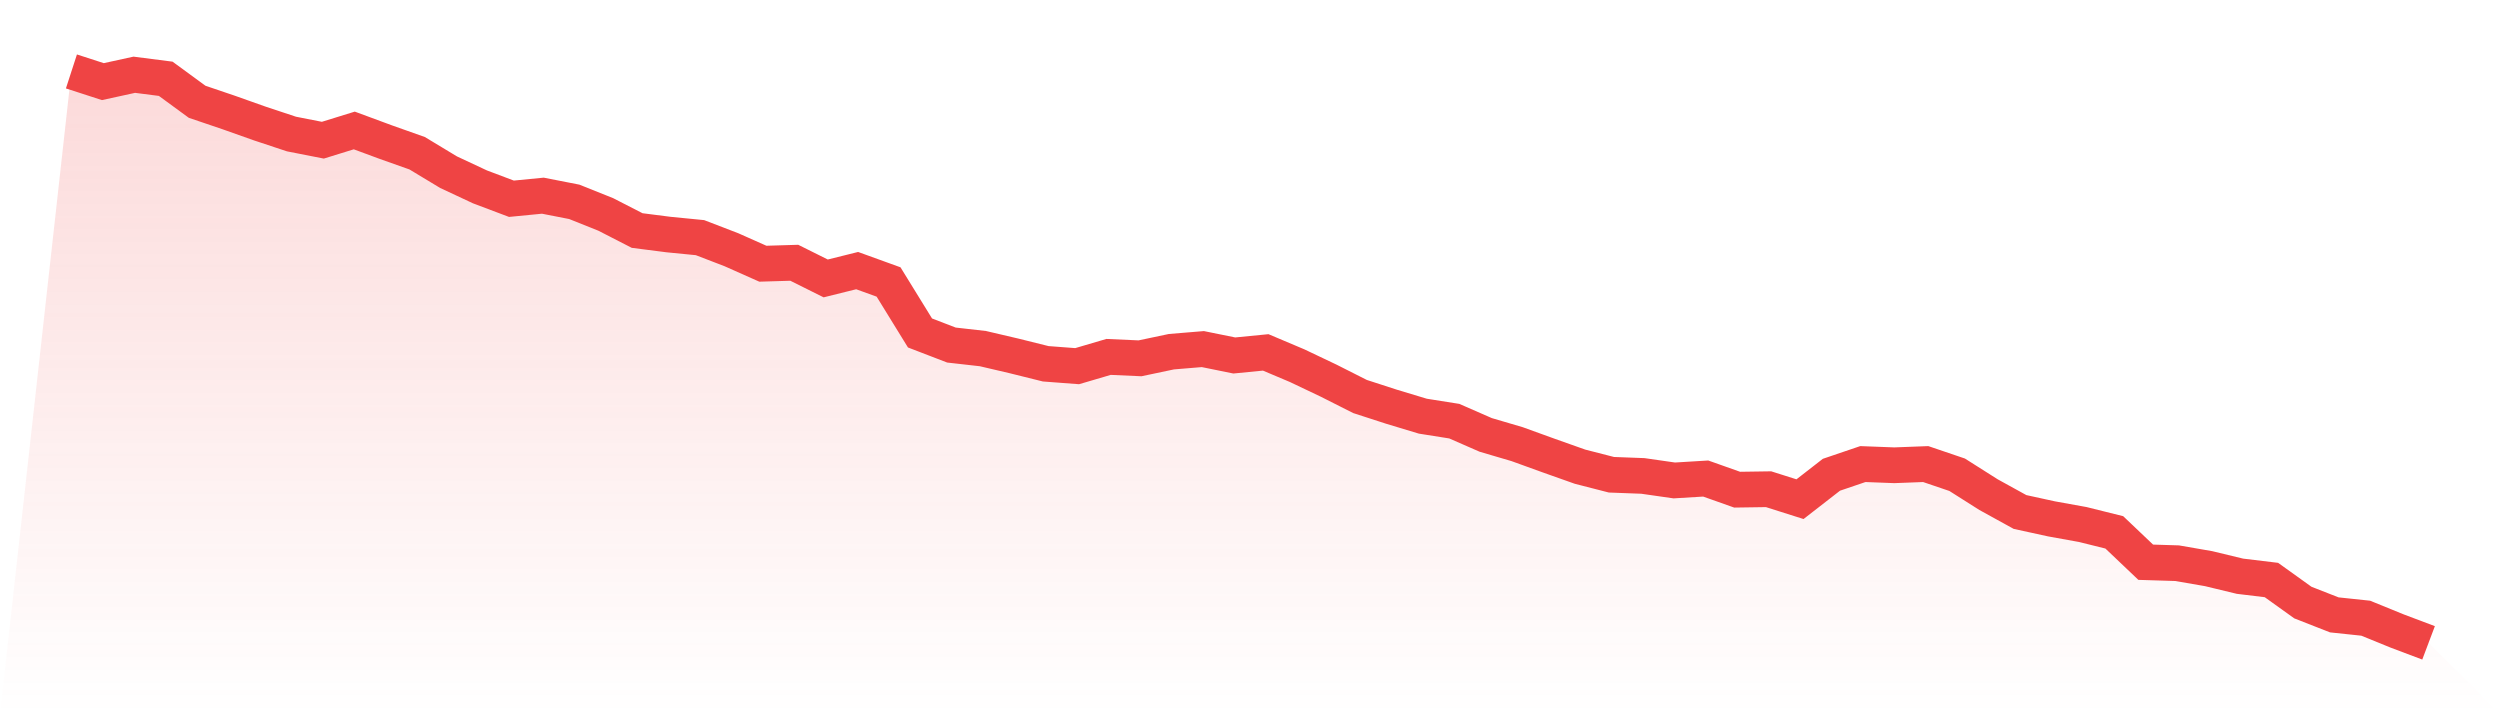
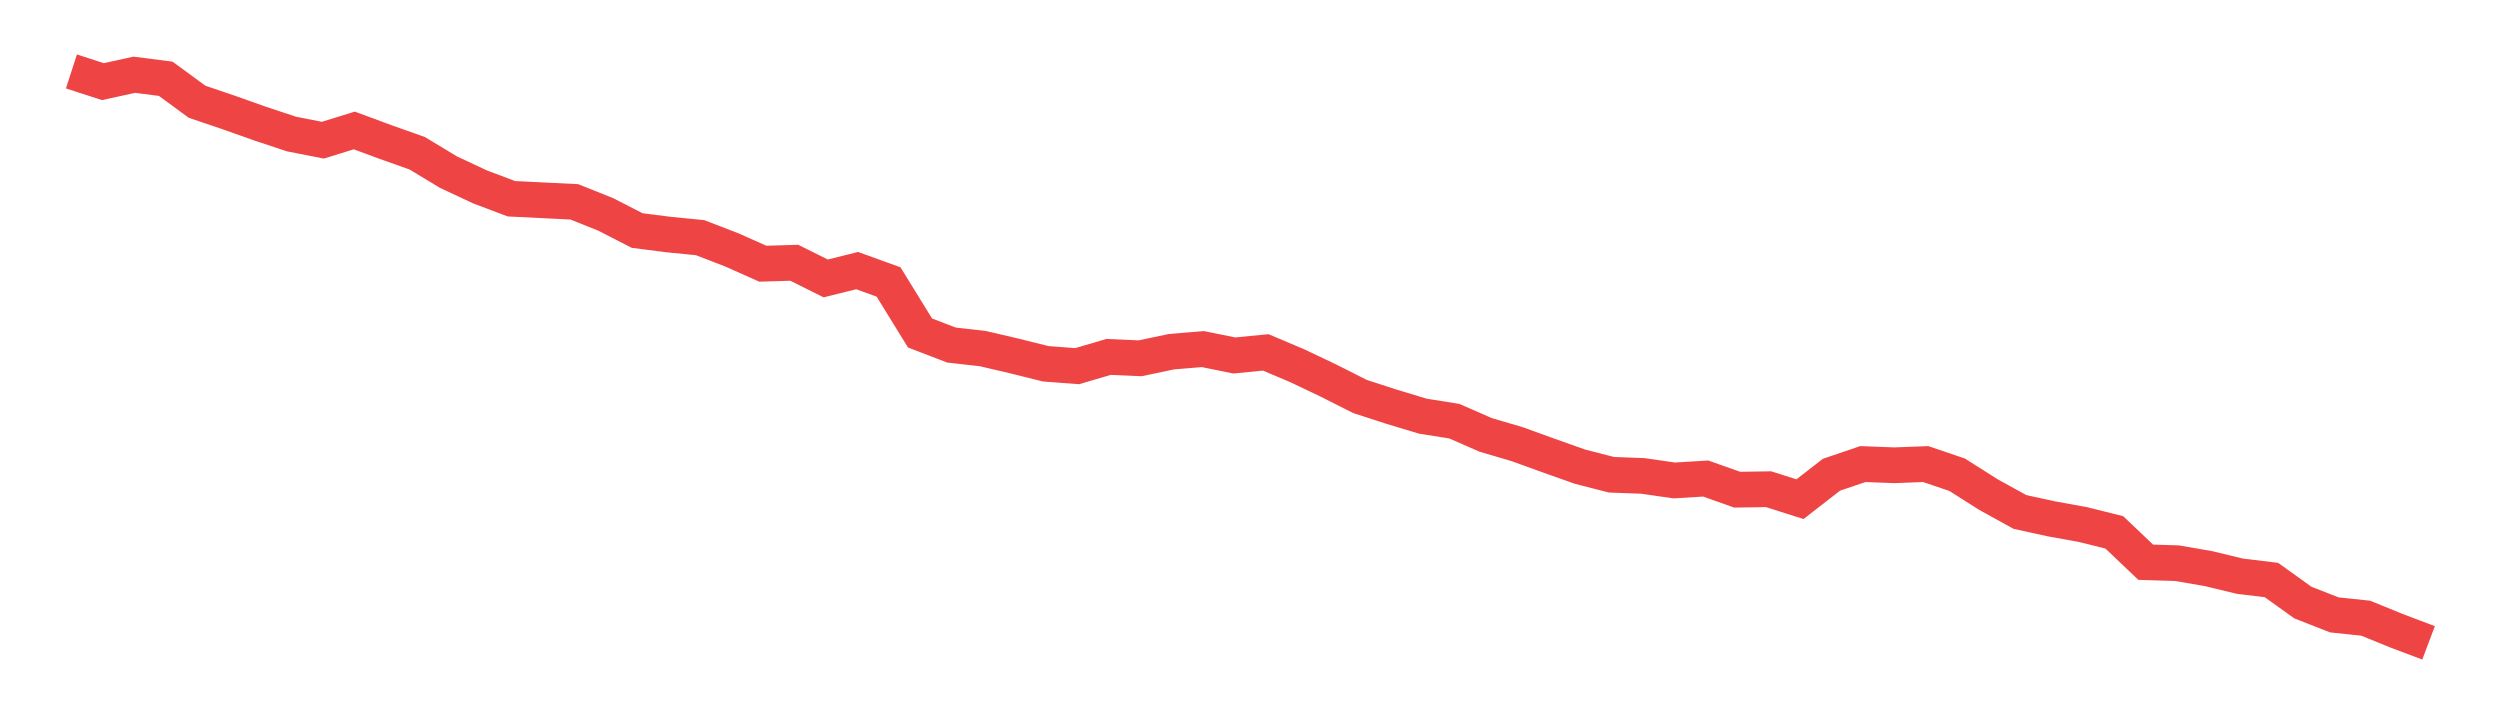
<svg xmlns="http://www.w3.org/2000/svg" viewBox="0 0 140 40">
  <defs>
    <linearGradient id="gradient" x1="0" x2="0" y1="0" y2="1">
      <stop offset="0%" stop-color="#ef4444" stop-opacity="0.2" />
      <stop offset="100%" stop-color="#ef4444" stop-opacity="0" />
    </linearGradient>
  </defs>
-   <path d="M4,4 L4,4 L5.76,4.571 L7.52,4.186 L9.28,4.412 L11.04,5.7 L12.8,6.297 L14.56,6.921 L16.32,7.505 L18.08,7.851 L19.84,7.306 L21.6,7.957 L23.36,8.581 L25.12,9.643 L26.88,10.466 L28.64,11.13 L30.4,10.958 L32.16,11.303 L33.92,12.007 L35.68,12.91 L37.44,13.135 L39.2,13.308 L40.96,13.985 L42.72,14.768 L44.48,14.715 L46.24,15.592 L48,15.154 L49.76,15.791 L51.52,18.646 L53.28,19.323 L55.04,19.522 L56.8,19.934 L58.56,20.372 L60.32,20.505 L62.08,19.987 L63.84,20.066 L65.6,19.695 L67.36,19.549 L69.12,19.907 L70.88,19.734 L72.64,20.478 L74.4,21.315 L76.16,22.204 L77.92,22.775 L79.68,23.306 L81.44,23.585 L83.2,24.355 L84.96,24.873 L86.72,25.51 L88.48,26.134 L90.24,26.586 L92,26.652 L93.76,26.905 L95.52,26.798 L97.28,27.422 L99.04,27.396 L100.8,27.954 L102.56,26.586 L104.32,25.988 L106.08,26.055 L107.84,25.988 L109.6,26.586 L111.36,27.701 L113.12,28.671 L114.88,29.056 L116.64,29.374 L118.4,29.812 L120.16,31.485 L121.92,31.539 L123.68,31.844 L125.44,32.269 L127.2,32.481 L128.96,33.743 L130.72,34.433 L132.48,34.619 L134.24,35.336 L136,36 L140,40 L0,40 z" fill="url(#gradient)" />
-   <path d="M4,4 L4,4 L5.76,4.571 L7.52,4.186 L9.28,4.412 L11.04,5.7 L12.8,6.297 L14.56,6.921 L16.32,7.505 L18.08,7.851 L19.84,7.306 L21.6,7.957 L23.36,8.581 L25.12,9.643 L26.88,10.466 L28.64,11.13 L30.4,10.958 L32.16,11.303 L33.92,12.007 L35.68,12.91 L37.44,13.135 L39.2,13.308 L40.96,13.985 L42.72,14.768 L44.48,14.715 L46.24,15.592 L48,15.154 L49.76,15.791 L51.52,18.646 L53.28,19.323 L55.04,19.522 L56.8,19.934 L58.56,20.372 L60.32,20.505 L62.08,19.987 L63.84,20.066 L65.6,19.695 L67.36,19.549 L69.12,19.907 L70.88,19.734 L72.64,20.478 L74.4,21.315 L76.16,22.204 L77.92,22.775 L79.68,23.306 L81.44,23.585 L83.2,24.355 L84.96,24.873 L86.72,25.51 L88.48,26.134 L90.24,26.586 L92,26.652 L93.76,26.905 L95.52,26.798 L97.28,27.422 L99.04,27.396 L100.8,27.954 L102.56,26.586 L104.32,25.988 L106.08,26.055 L107.84,25.988 L109.6,26.586 L111.36,27.701 L113.12,28.671 L114.88,29.056 L116.64,29.374 L118.4,29.812 L120.16,31.485 L121.92,31.539 L123.68,31.844 L125.44,32.269 L127.2,32.481 L128.96,33.743 L130.72,34.433 L132.48,34.619 L134.24,35.336 L136,36" fill="none" stroke="#ef4444" stroke-width="2" />
+   <path d="M4,4 L4,4 L5.76,4.571 L7.52,4.186 L9.28,4.412 L11.04,5.7 L12.8,6.297 L14.56,6.921 L16.32,7.505 L18.08,7.851 L19.84,7.306 L21.6,7.957 L23.36,8.581 L25.12,9.643 L26.88,10.466 L28.64,11.13 L32.16,11.303 L33.92,12.007 L35.68,12.91 L37.44,13.135 L39.2,13.308 L40.96,13.985 L42.72,14.768 L44.48,14.715 L46.24,15.592 L48,15.154 L49.76,15.791 L51.52,18.646 L53.28,19.323 L55.04,19.522 L56.8,19.934 L58.56,20.372 L60.32,20.505 L62.08,19.987 L63.84,20.066 L65.6,19.695 L67.36,19.549 L69.12,19.907 L70.88,19.734 L72.64,20.478 L74.4,21.315 L76.16,22.204 L77.92,22.775 L79.68,23.306 L81.44,23.585 L83.2,24.355 L84.96,24.873 L86.72,25.51 L88.48,26.134 L90.24,26.586 L92,26.652 L93.76,26.905 L95.52,26.798 L97.28,27.422 L99.04,27.396 L100.8,27.954 L102.56,26.586 L104.32,25.988 L106.08,26.055 L107.84,25.988 L109.6,26.586 L111.36,27.701 L113.12,28.671 L114.88,29.056 L116.64,29.374 L118.4,29.812 L120.16,31.485 L121.92,31.539 L123.68,31.844 L125.44,32.269 L127.2,32.481 L128.96,33.743 L130.72,34.433 L132.48,34.619 L134.24,35.336 L136,36" fill="none" stroke="#ef4444" stroke-width="2" />
</svg>